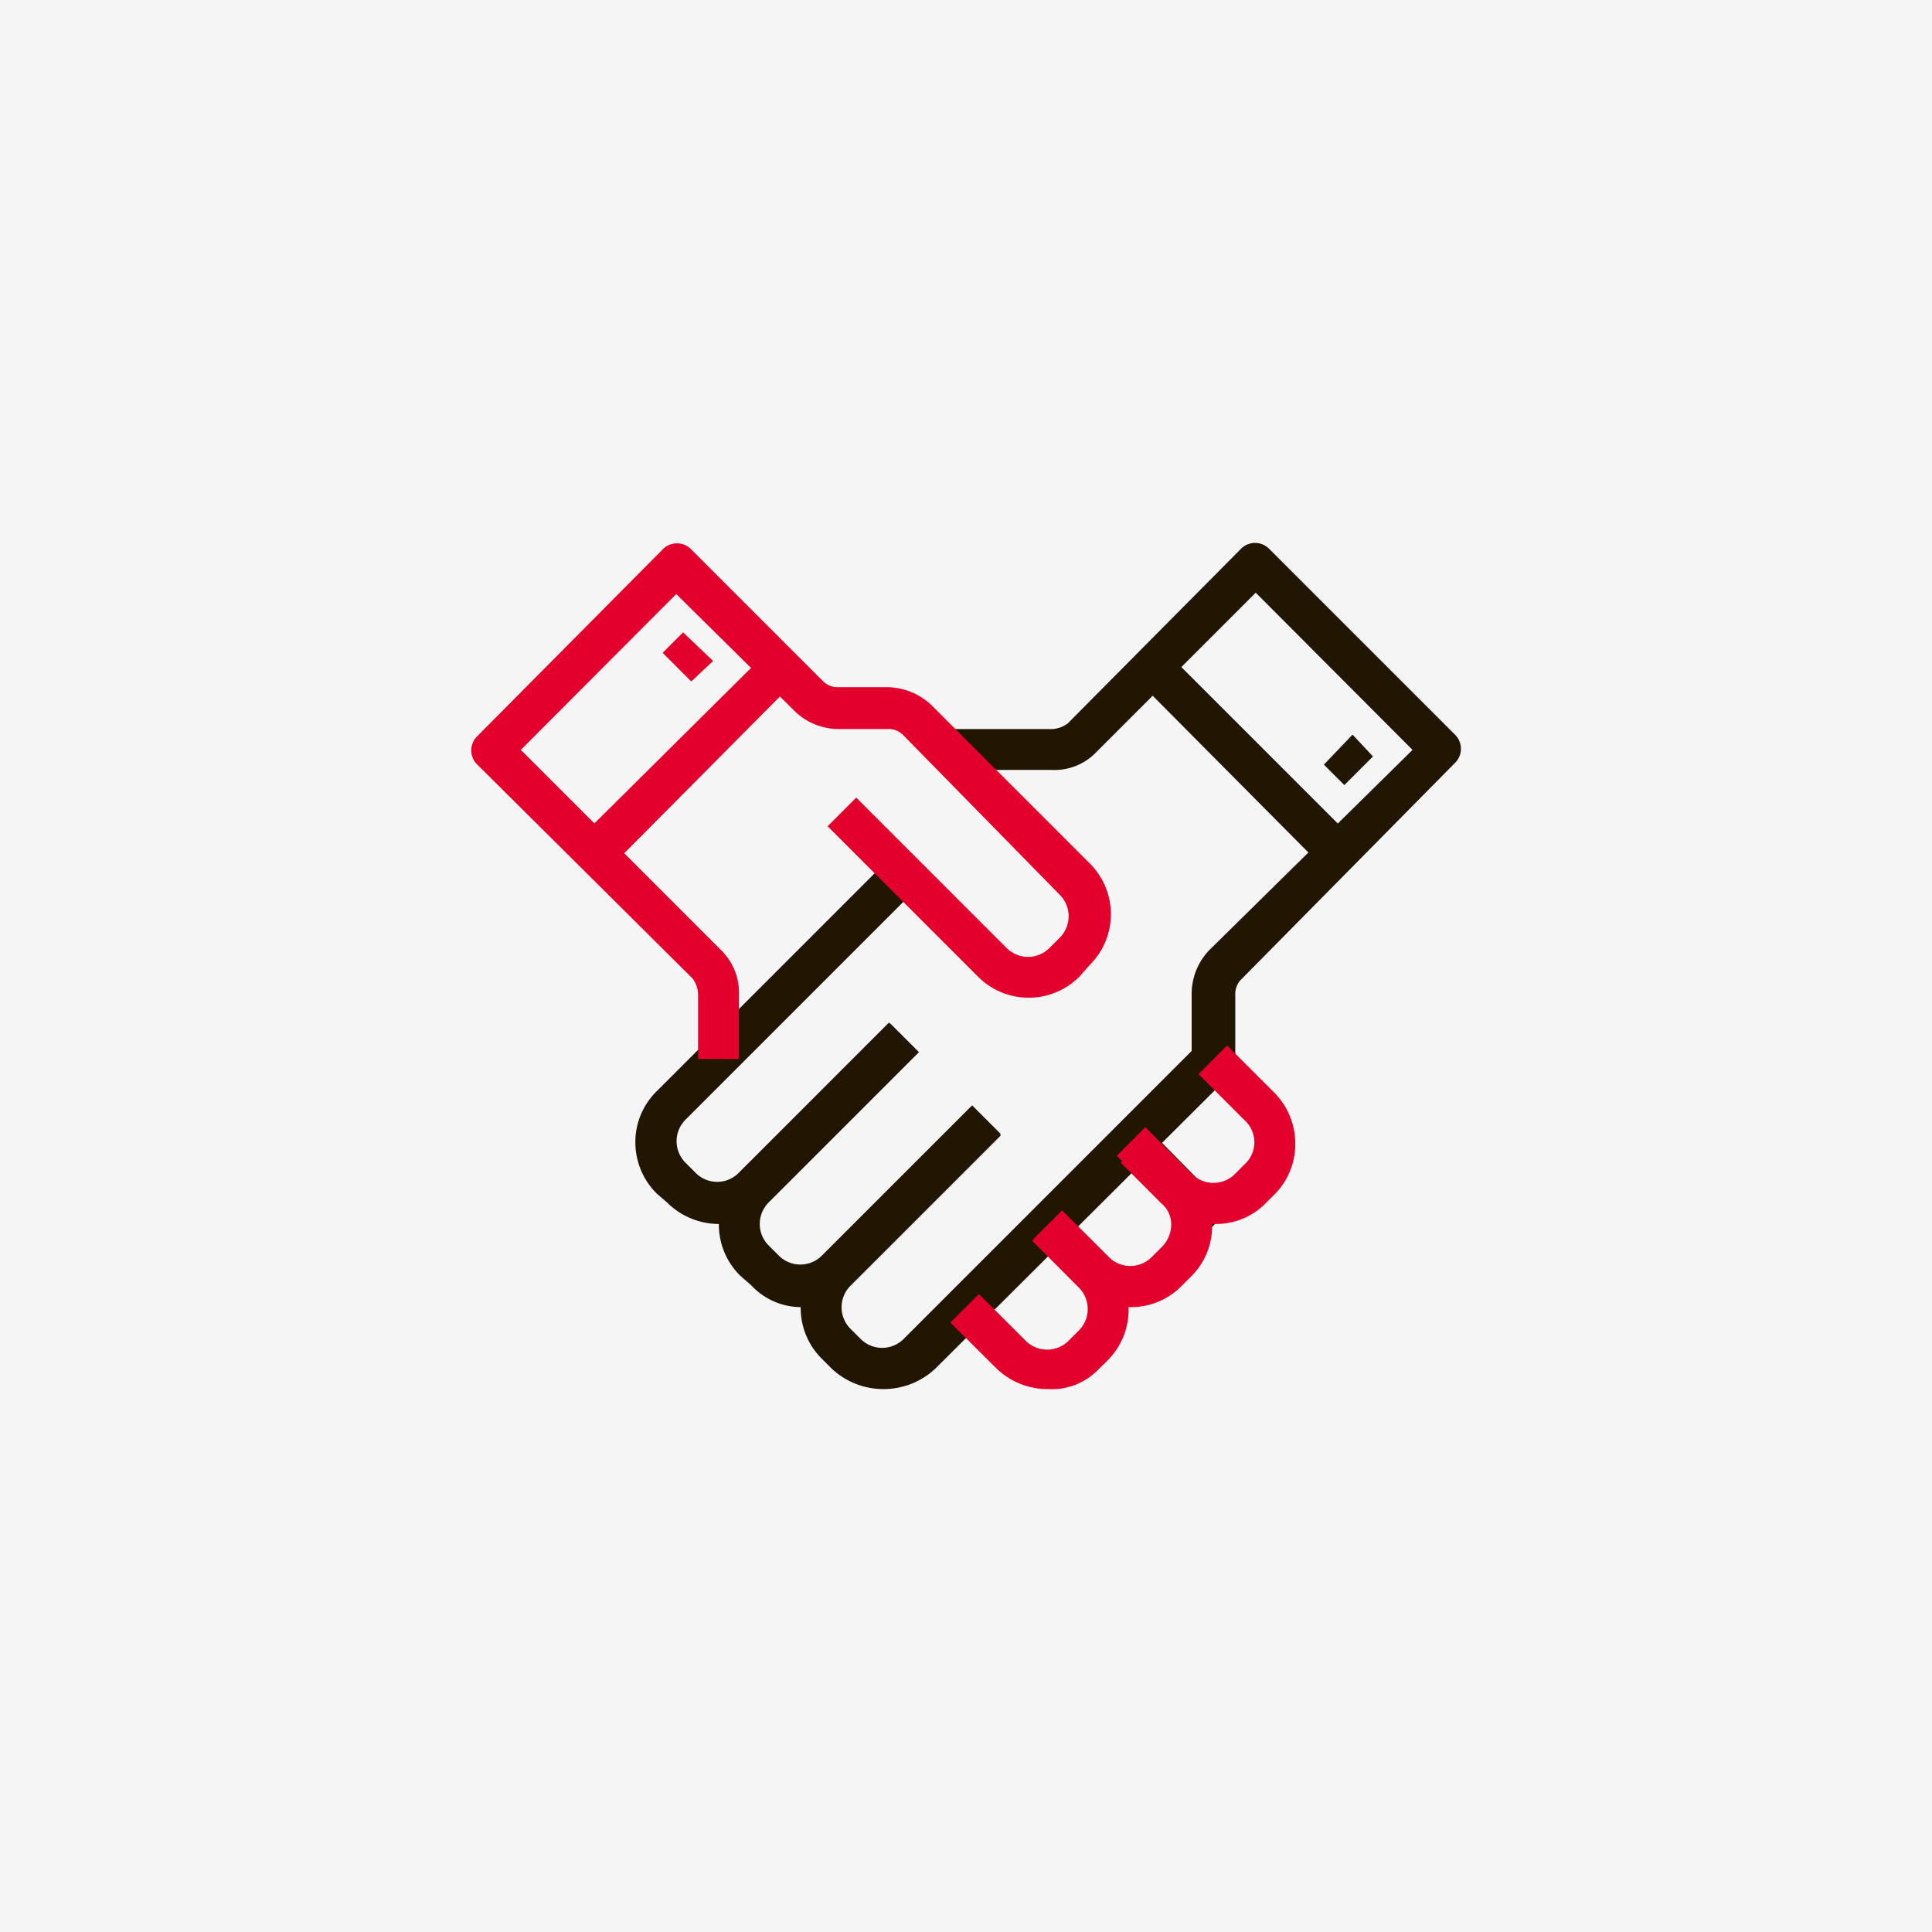
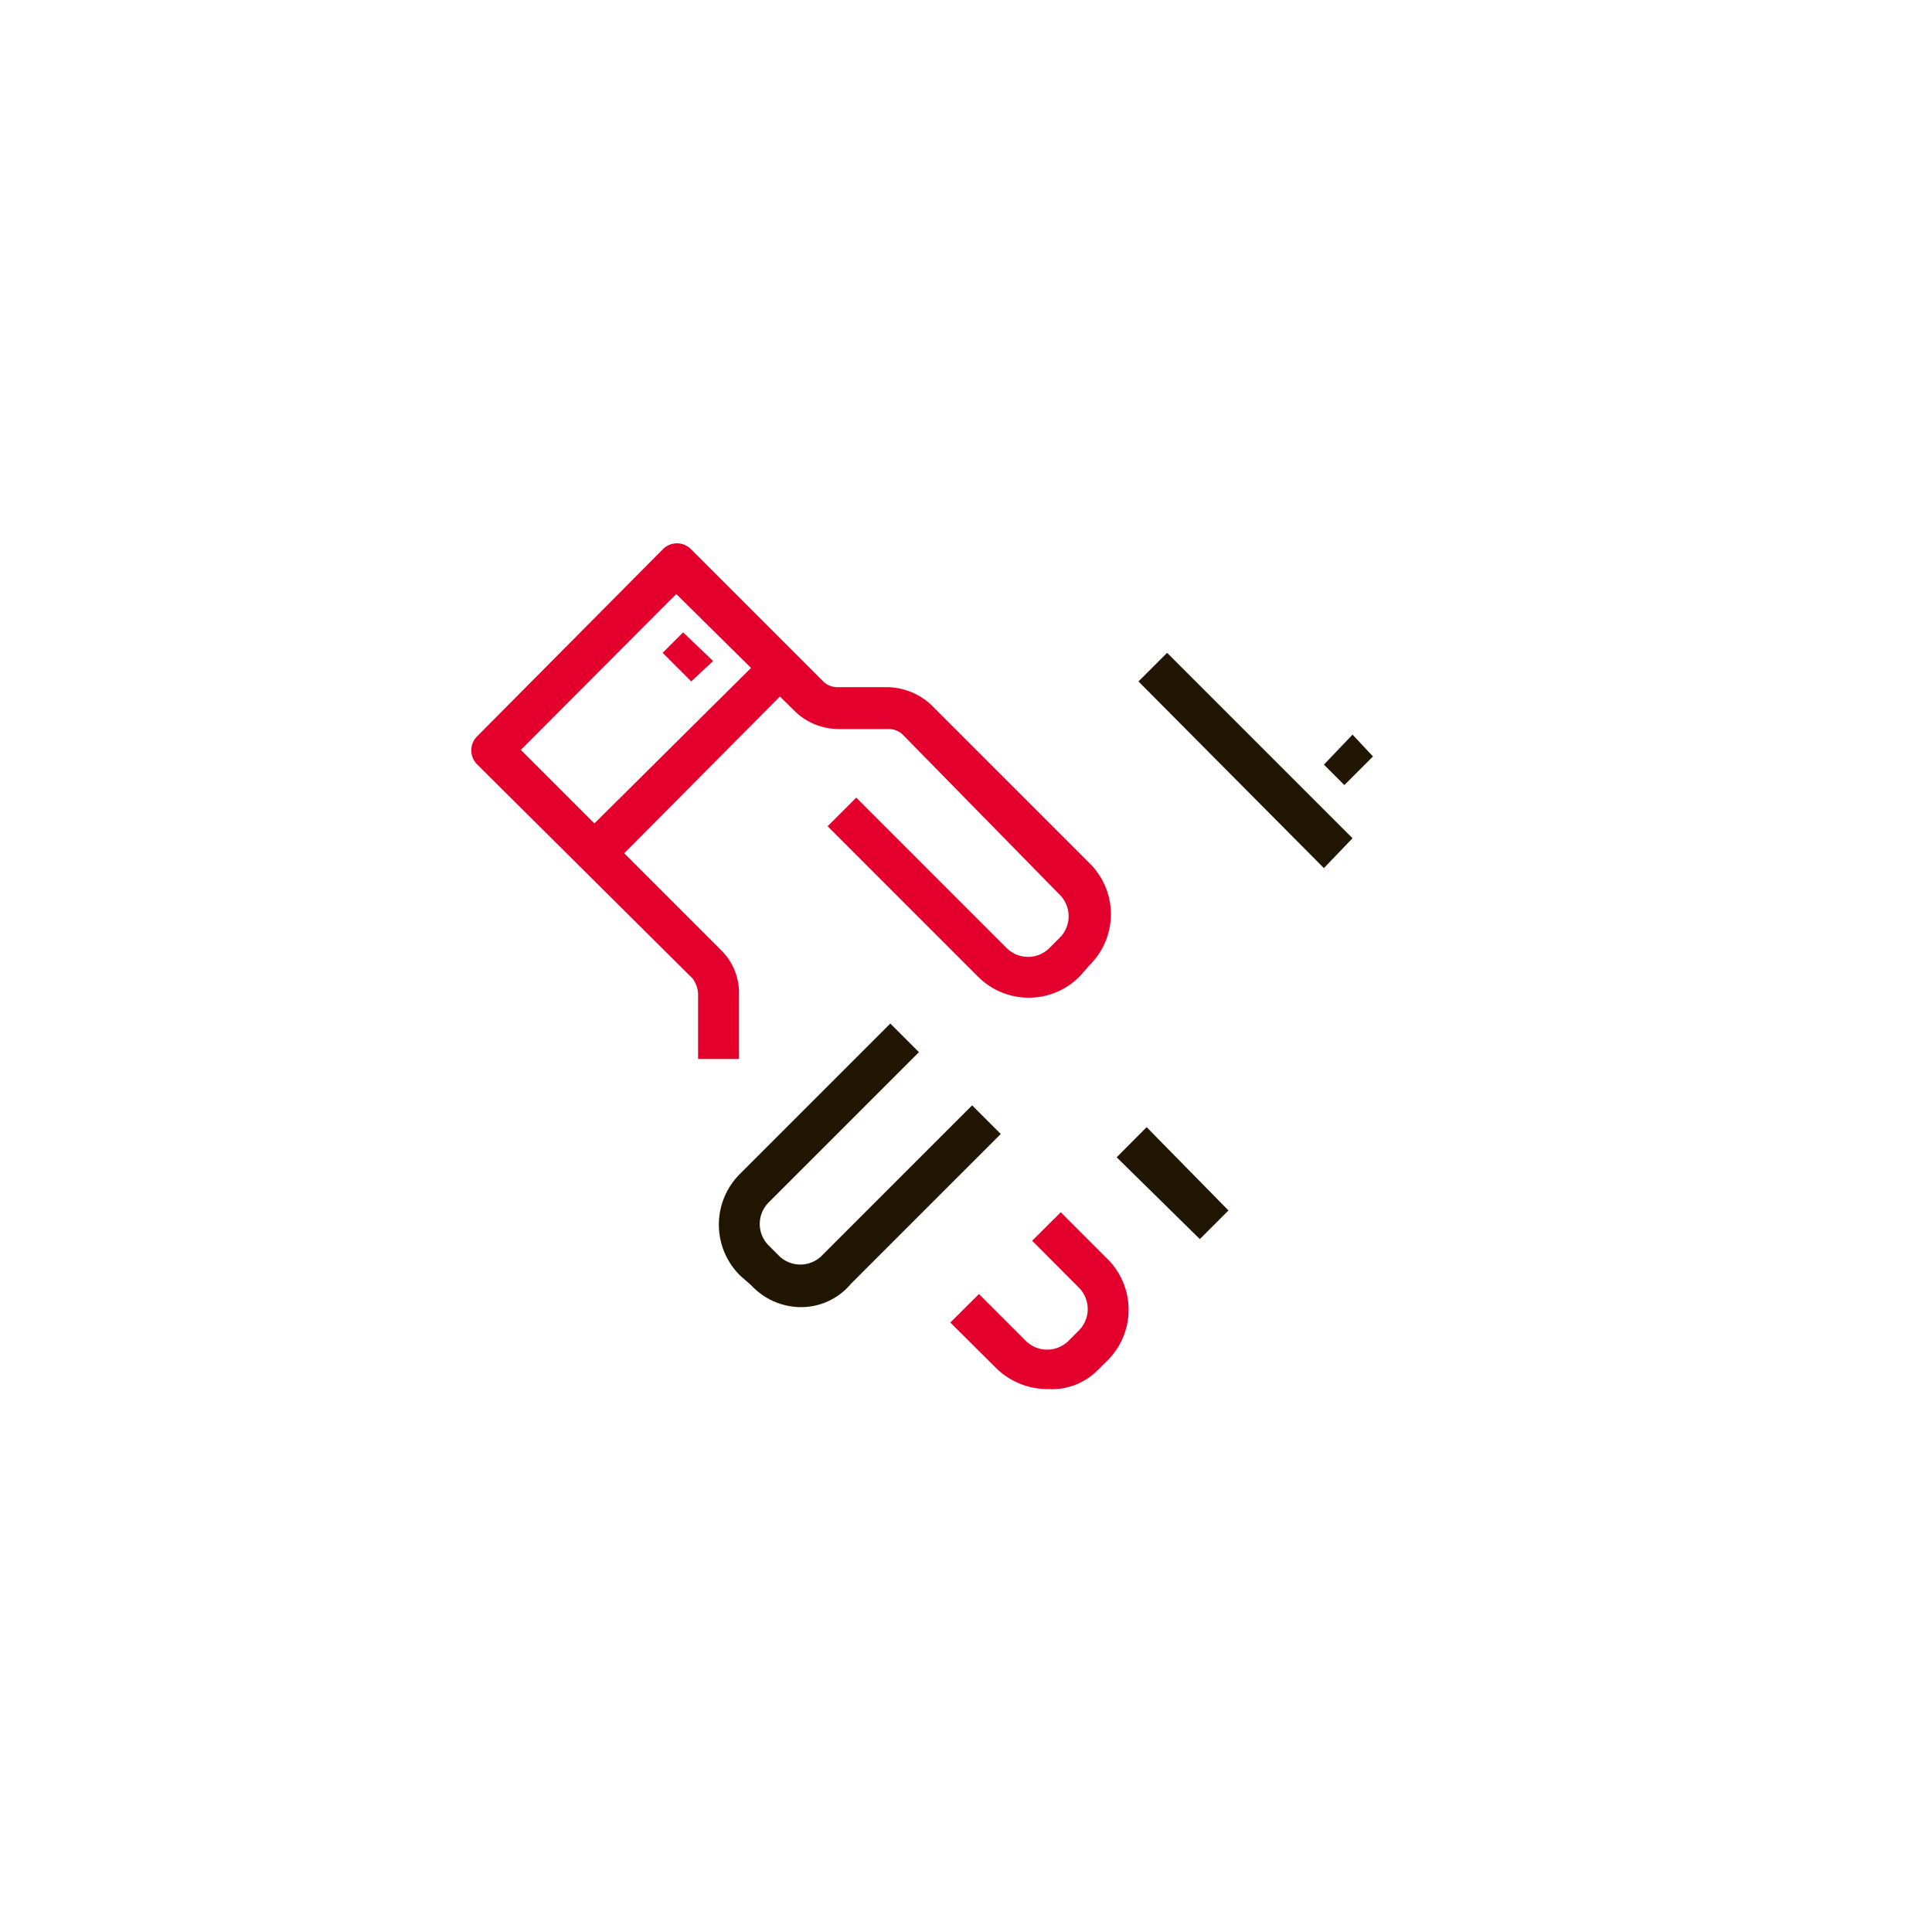
<svg xmlns="http://www.w3.org/2000/svg" id="Calque_2" data-name="Calque 2" viewBox="0 0 141.7 141.7">
  <defs>
    <style>.cls-1{fill:#f5f5f5;}.cls-2{fill:#201602;}.cls-3{fill:#e4002c;}</style>
  </defs>
  <title>adn-valeurs-accompagnement-surmesure</title>
-   <rect class="cls-1" width="141.7" height="141.7" />
  <path class="cls-2" d="M58.8,95.87a5,5,0,0,1-3.7-1.6l-.8-.7a5.25,5.25,0,0,1,0-7.5l11-11,2.1,2.1-11,11a2.23,2.23,0,0,0,0,3.2l.7.7a2.23,2.23,0,0,0,3.2,0l11-11,2.1,2.1-11,11A4.75,4.75,0,0,1,58.8,95.87Z" />
-   <path class="cls-2" d="M52.7,89.77a5.39,5.39,0,0,1-3.8-1.6l-.7-.6a5.29,5.29,0,0,1-1.6-3.8A5.22,5.22,0,0,1,48.2,80l17-17,2.1,2.1-17,17a2.23,2.23,0,0,0,0,3.2l.7.7a2.22,2.22,0,0,0,3.2,0l11-11,2.1,2.1-11,11A4.31,4.31,0,0,1,52.7,89.77Z" />
-   <path class="cls-2" d="M64.8,101.88a5.54,5.54,0,0,1-3.8-1.5l-.7-.7a5.25,5.25,0,0,1,0-7.5l11-11,2.1,2.1-11,11a2.23,2.23,0,0,0,0,3.2l.7.7a2.23,2.23,0,0,0,3.2,0l21.1-21.1v-4.2a4.63,4.63,0,0,1,1.3-3.2L103.6,55,92.1,43.47,80.4,55.17a4.22,4.22,0,0,1-3.2,1.3H69.4v-3h7.8a2.1,2.1,0,0,0,1.1-.4L91,40.27a1.45,1.45,0,0,1,2.1,0l13.6,13.6a1.45,1.45,0,0,1,0,2.1L91,71.87a1.5,1.5,0,0,0-.4,1.1v4.8a2.1,2.1,0,0,1-.4,1.1L68.6,100.38A5.54,5.54,0,0,1,64.8,101.88Z" />
  <polygon class="cls-2" points="88 90.88 81.9 84.88 84.1 82.67 90.1 88.78 88 90.88" />
-   <path class="cls-3" d="M89.1,89.77a5.07,5.07,0,0,1-3.8-1.6l-3.4-3.4,2.1-2.1,3.4,3.41a2.23,2.23,0,0,0,3.2,0l.7-.7a2.18,2.18,0,0,0,0-3.2l-3.4-3.4,2.1-2.1,3.4,3.4a5.29,5.29,0,0,1,1.6,3.8,5.22,5.22,0,0,1-1.6,3.8l-.7.7A5.1,5.1,0,0,1,89.1,89.77Z" />
-   <path class="cls-3" d="M83,95.87a5.22,5.22,0,0,1-3.8-1.6l-3.4-3.4,2.1-2.1,3.4,3.4a2.22,2.22,0,0,0,3.2,0l.7-.7a2.36,2.36,0,0,0,.7-1.59,2,2,0,0,0-.7-1.6l-3-3,2.1-2.1,3,3a5.19,5.19,0,0,1,0,7.5l-.7.7A5.18,5.18,0,0,1,83,95.87Z" />
  <path class="cls-3" d="M76.9,101.88a5.37,5.37,0,0,1-3.8-1.5L69.7,97l2.1-2.09,3.4,3.4a2.23,2.23,0,0,0,3.2,0l.7-.7a2.23,2.23,0,0,0,0-3.2L75.7,91l2.1-2.09,3.4,3.4a5.25,5.25,0,0,1,0,7.5l-.7.69A4.71,4.71,0,0,1,76.9,101.88Z" />
  <path class="cls-3" d="M54.2,77.67h-3v-4.8a2.1,2.1,0,0,0-.4-1.1L35,56.07A1.45,1.45,0,0,1,35,54l13.6-13.7a1.45,1.45,0,0,1,2.1,0L60.4,50a1.5,1.5,0,0,0,1.1.4h3.6a4.82,4.82,0,0,1,3.2,1.3l11.6,11.6a5.25,5.25,0,0,1,0,7.5l-.7.8a5.25,5.25,0,0,1-7.5,0l-11-11,2.1-2.1,11,11a2.22,2.22,0,0,0,3.2,0l.7-.7a2.23,2.23,0,0,0,0-3.2L66.2,53.87a1.5,1.5,0,0,0-1.1-.4H61.5a4.63,4.63,0,0,1-3.2-1.3l-8.7-8.6L38.2,55l14.7,14.7a4.38,4.38,0,0,1,1.3,3.2Z" />
  <polygon class="cls-2" points="97.1 63.67 83.5 49.98 85.6 47.88 99.2 61.48 97.1 63.67" />
  <polygon class="cls-2" points="98.6 57.58 97.1 56.08 99.2 53.88 100.7 55.48 98.6 57.58" />
  <polygon class="cls-3" points="50.7 49.98 48.6 47.88 50.1 46.38 52.3 48.48 50.7 49.98" />
  <polygon class="cls-3" points="44.7 63.67 42.5 61.48 56.2 47.88 58.3 49.98 44.7 63.67" />
</svg>